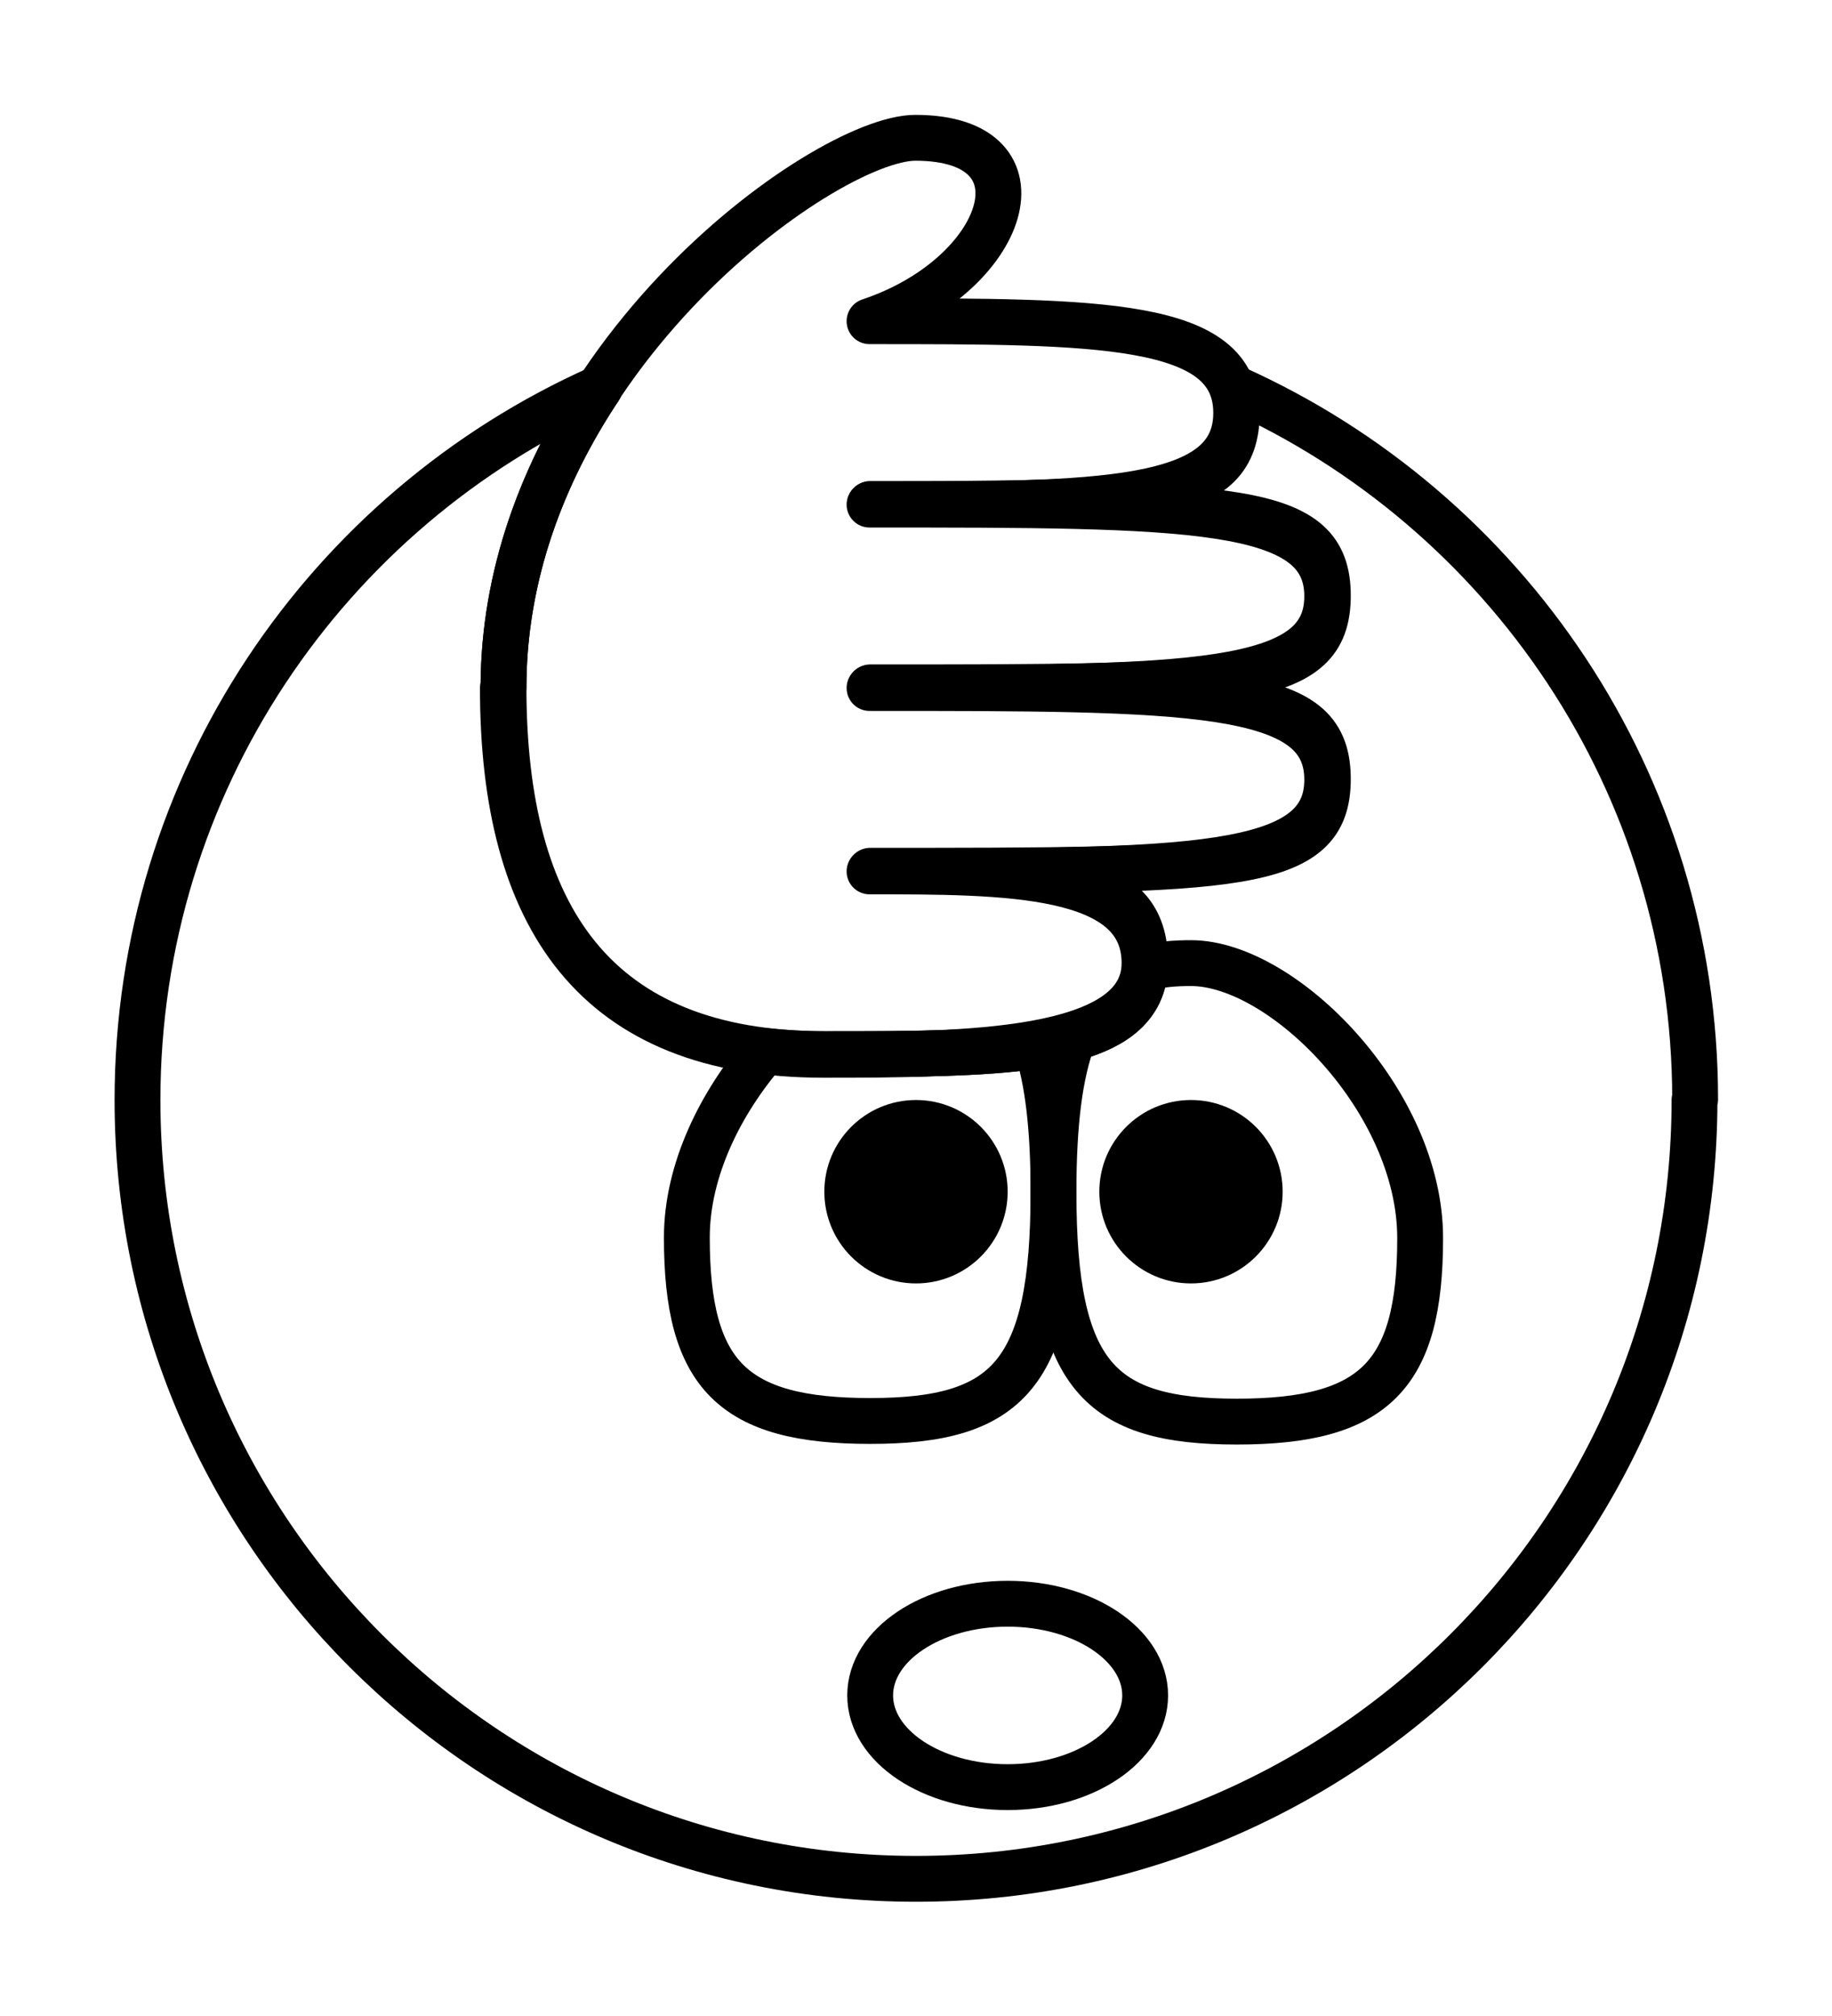
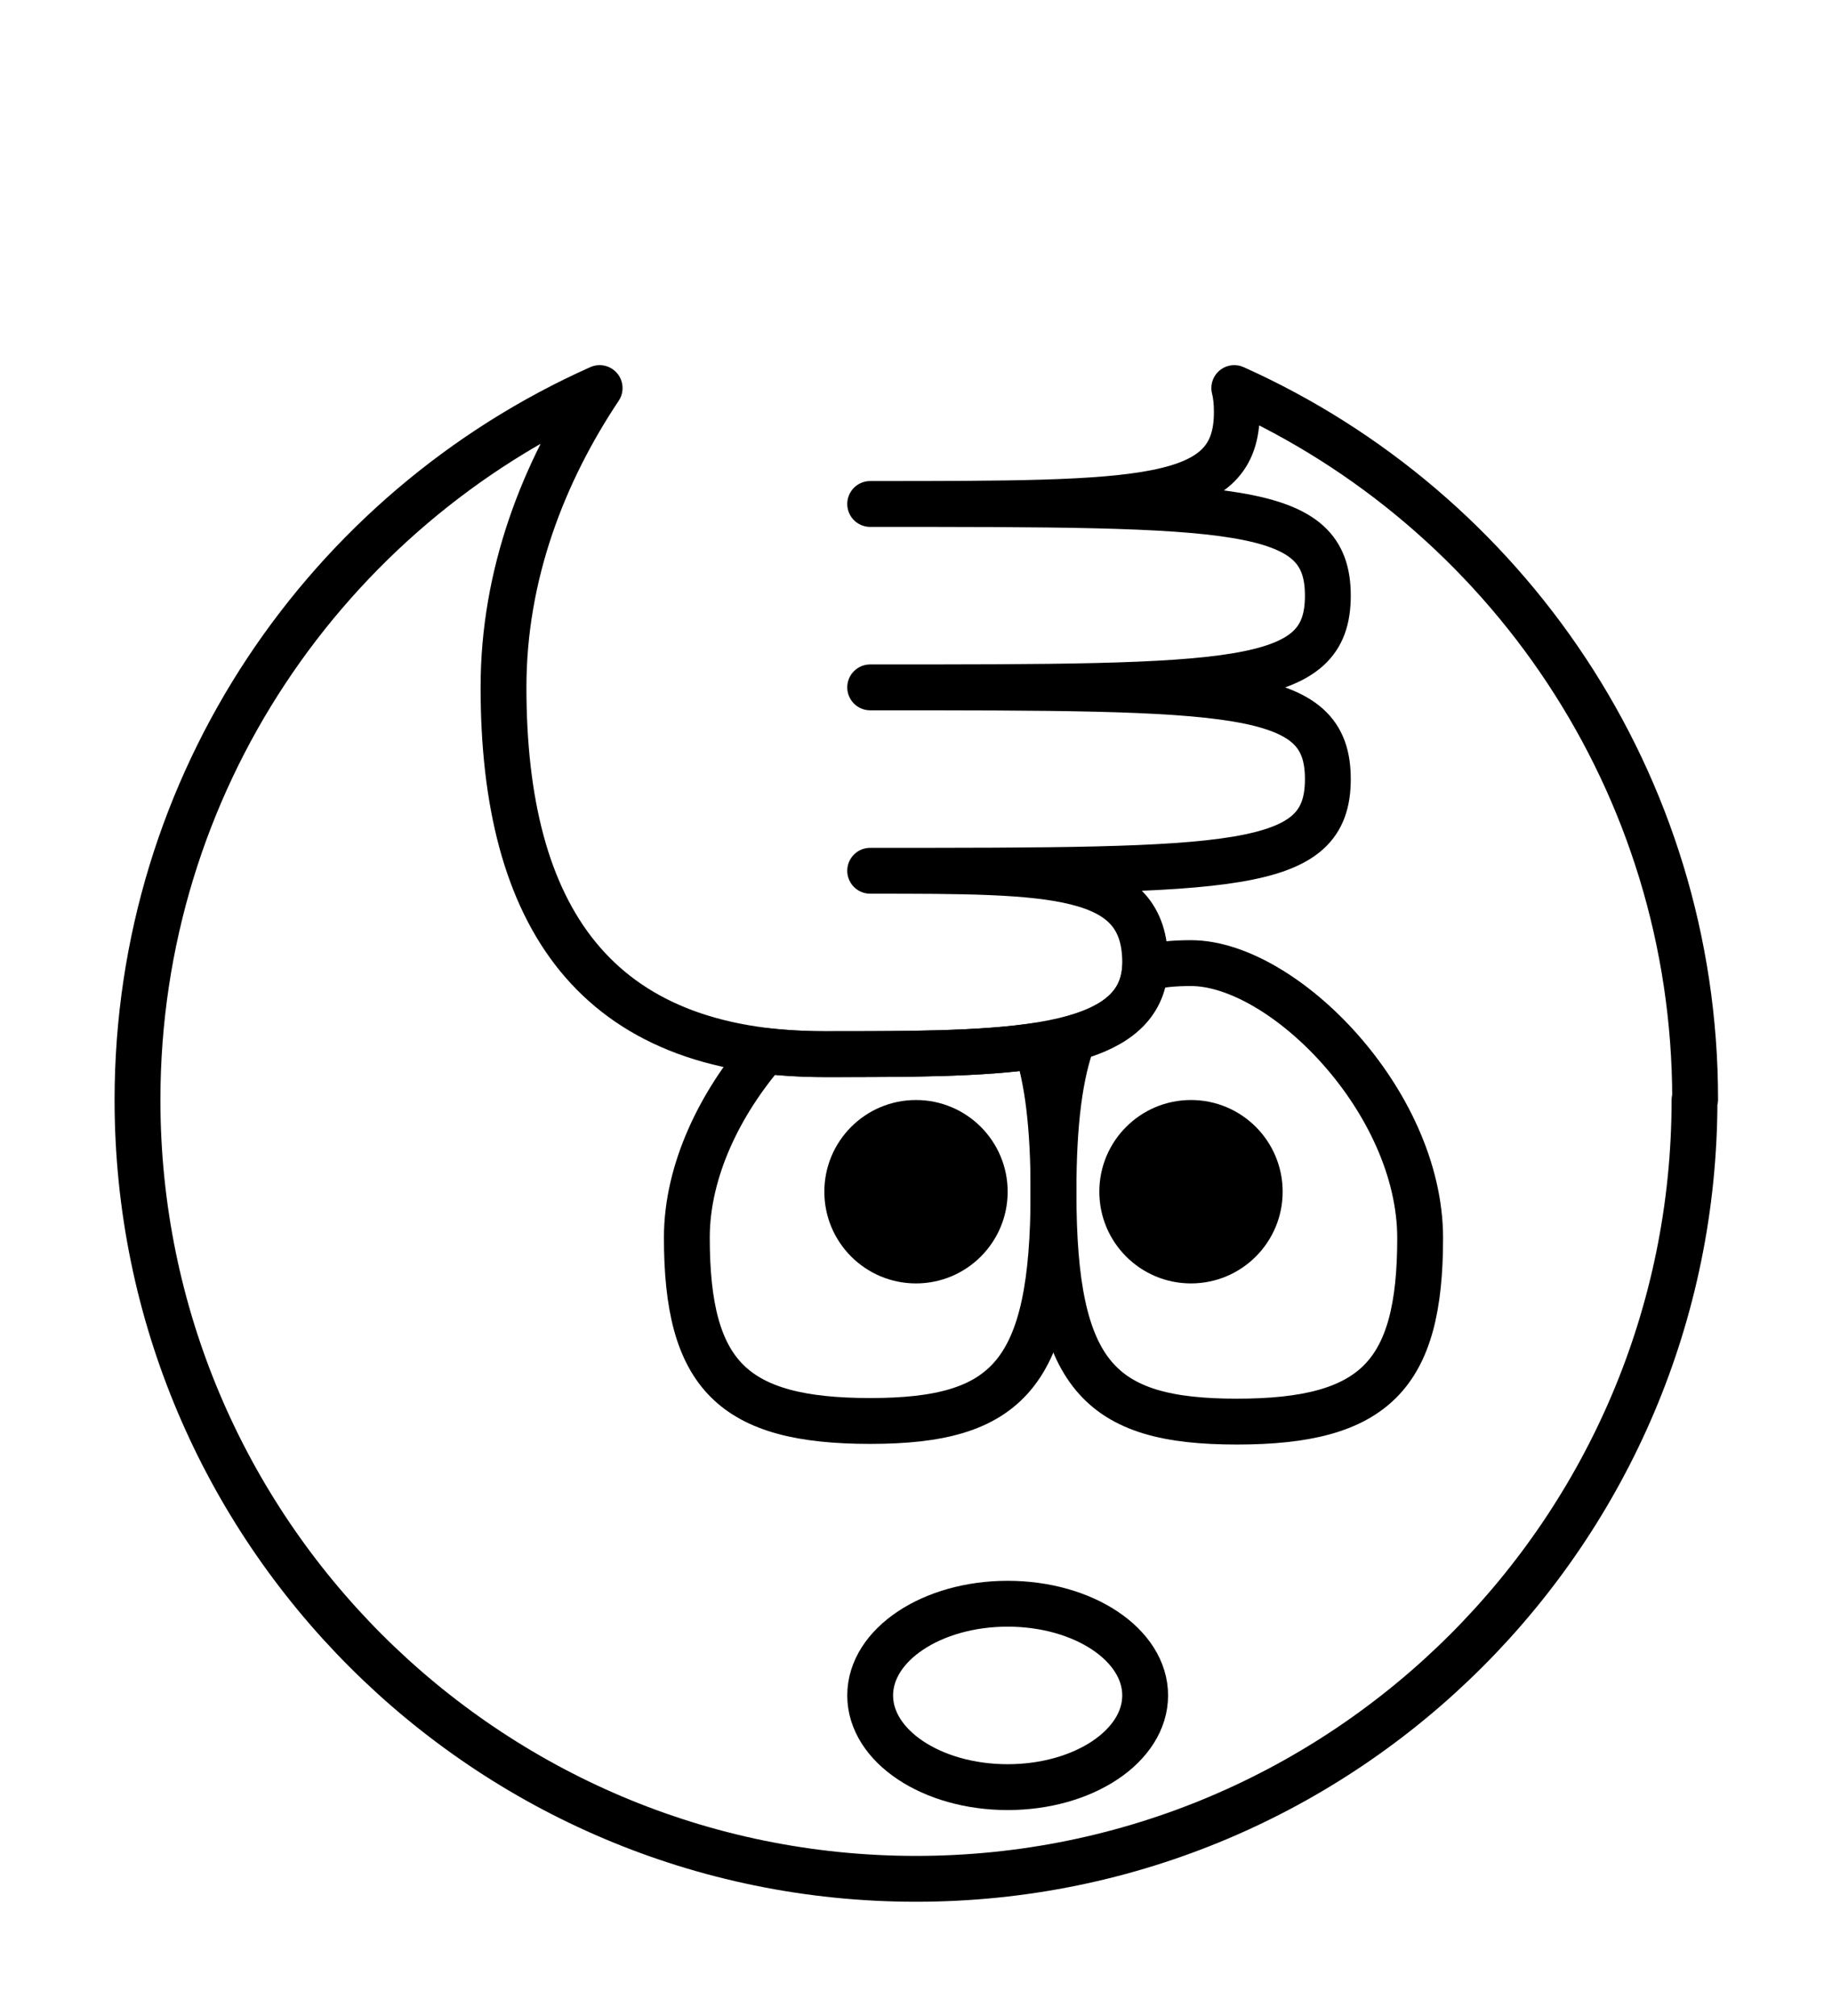
<svg xmlns="http://www.w3.org/2000/svg" xml:space="preserve" width="20px" height="22px" style="shape-rendering:geometricPrecision; text-rendering:geometricPrecision; image-rendering:optimizeQuality; fill-rule:evenodd; clip-rule:evenodd" viewBox="0 0 2.878 3.165">
  <defs>
    <style type="text/css">
   
    .str0 {stroke:black;stroke-width:0.072;stroke-linecap:round;stroke-linejoin:round}
    .fil0 {fill:none}
    .fil1 {fill:black}
   
  </style>
  </defs>
  <g id="Layer_x0020_1">
    <g id="_198598512">
-       <rect id="_295849112" class="fil0" width="2.878" height="3.165" />
      <g>
        <circle id="_295849016" class="fil1" cx="1.439" cy="1.871" r="0.144" />
        <circle id="_198599328" class="fil1" cx="1.871" cy="1.871" r="0.144" />
        <path id="_198599160" class="fil0 str0" d="M1.655 1.871c0,-0.101 -0.009,-0.175 -0.027,-0.229 -0.087,0.013 -0.203,0.013 -0.333,0.013 -0.033,0 -0.064,-0.002 -0.093,-0.005 -0.07,0.081 -0.123,0.187 -0.123,0.293 0,0.216 0.072,0.288 0.288,0.288 0.216,0 0.288,-0.072 0.288,-0.36z" />
        <path id="_198598992" class="fil0 str0" d="M1.655 1.871c0,-0.108 0.01,-0.186 0.031,-0.241 0.068,-0.019 0.109,-0.052 0.113,-0.11 0.022,-0.006 0.046,-0.008 0.072,-0.008 0.144,0 0.36,0.216 0.36,0.432 0,0.216 -0.072,0.288 -0.288,0.288 -0.216,0 -0.288,-0.072 -0.288,-0.36z" />
-         <path id="_198598728" class="fil0 str0" d="M2.662 1.727c0,0.675 -0.548,1.223 -1.223,1.223 -0.675,0 -1.223,-0.548 -1.223,-1.223 0,-0.498 0.298,-0.927 0.726,-1.118 -0.088,0.132 -0.151,0.292 -0.151,0.47 0,0.36 0.144,0.576 0.504,0.576 0.288,0 0.504,0 0.504,-0.144 0,-0.144 -0.144,-0.144 -0.432,-0.144 0.576,0 0.719,0 0.719,-0.144 0,-0.144 -0.144,-0.144 -0.719,-0.144 0.576,0 0.719,0 0.719,-0.144 0,-0.144 -0.144,-0.144 -0.719,-0.144 0.432,0 0.576,0 0.576,-0.144 0,-0.014 -0.001,-0.026 -0.004,-0.038 0.426,0.191 0.724,0.619 0.724,1.117z" />
-         <path id="_198598488" class="fil0 str0" d="M0.791 1.079c0,-0.504 0.504,-0.863 0.647,-0.863 0.216,0 0.144,0.216 -0.072,0.288 0.36,0 0.576,0 0.576,0.144 0,0.144 -0.216,0.144 -0.576,0.144 0.504,0 0.719,0 0.719,0.144 0,0.144 -0.216,0.144 -0.719,0.144 0.504,0 0.719,0 0.719,0.144 0,0.144 -0.216,0.144 -0.719,0.144 0.216,0 0.432,0 0.432,0.144 0,0.144 -0.288,0.144 -0.504,0.144 -0.36,0 -0.504,-0.216 -0.504,-0.576z" />
+         <path id="_198598728" class="fil0 str0" d="M2.662 1.727c0,0.675 -0.548,1.223 -1.223,1.223 -0.675,0 -1.223,-0.548 -1.223,-1.223 0,-0.498 0.298,-0.927 0.726,-1.118 -0.088,0.132 -0.151,0.292 -0.151,0.47 0,0.36 0.144,0.576 0.504,0.576 0.288,0 0.504,0 0.504,-0.144 0,-0.144 -0.144,-0.144 -0.432,-0.144 0.576,0 0.719,0 0.719,-0.144 0,-0.144 -0.144,-0.144 -0.719,-0.144 0.576,0 0.719,0 0.719,-0.144 0,-0.144 -0.144,-0.144 -0.719,-0.144 0.432,0 0.576,0 0.576,-0.144 0,-0.014 -0.001,-0.026 -0.004,-0.038 0.426,0.191 0.724,0.619 0.724,1.117" />
        <ellipse id="_198598608" class="fil0 str0" cx="1.583" cy="2.662" rx="0.216" ry="0.144" />
      </g>
    </g>
  </g>
</svg>